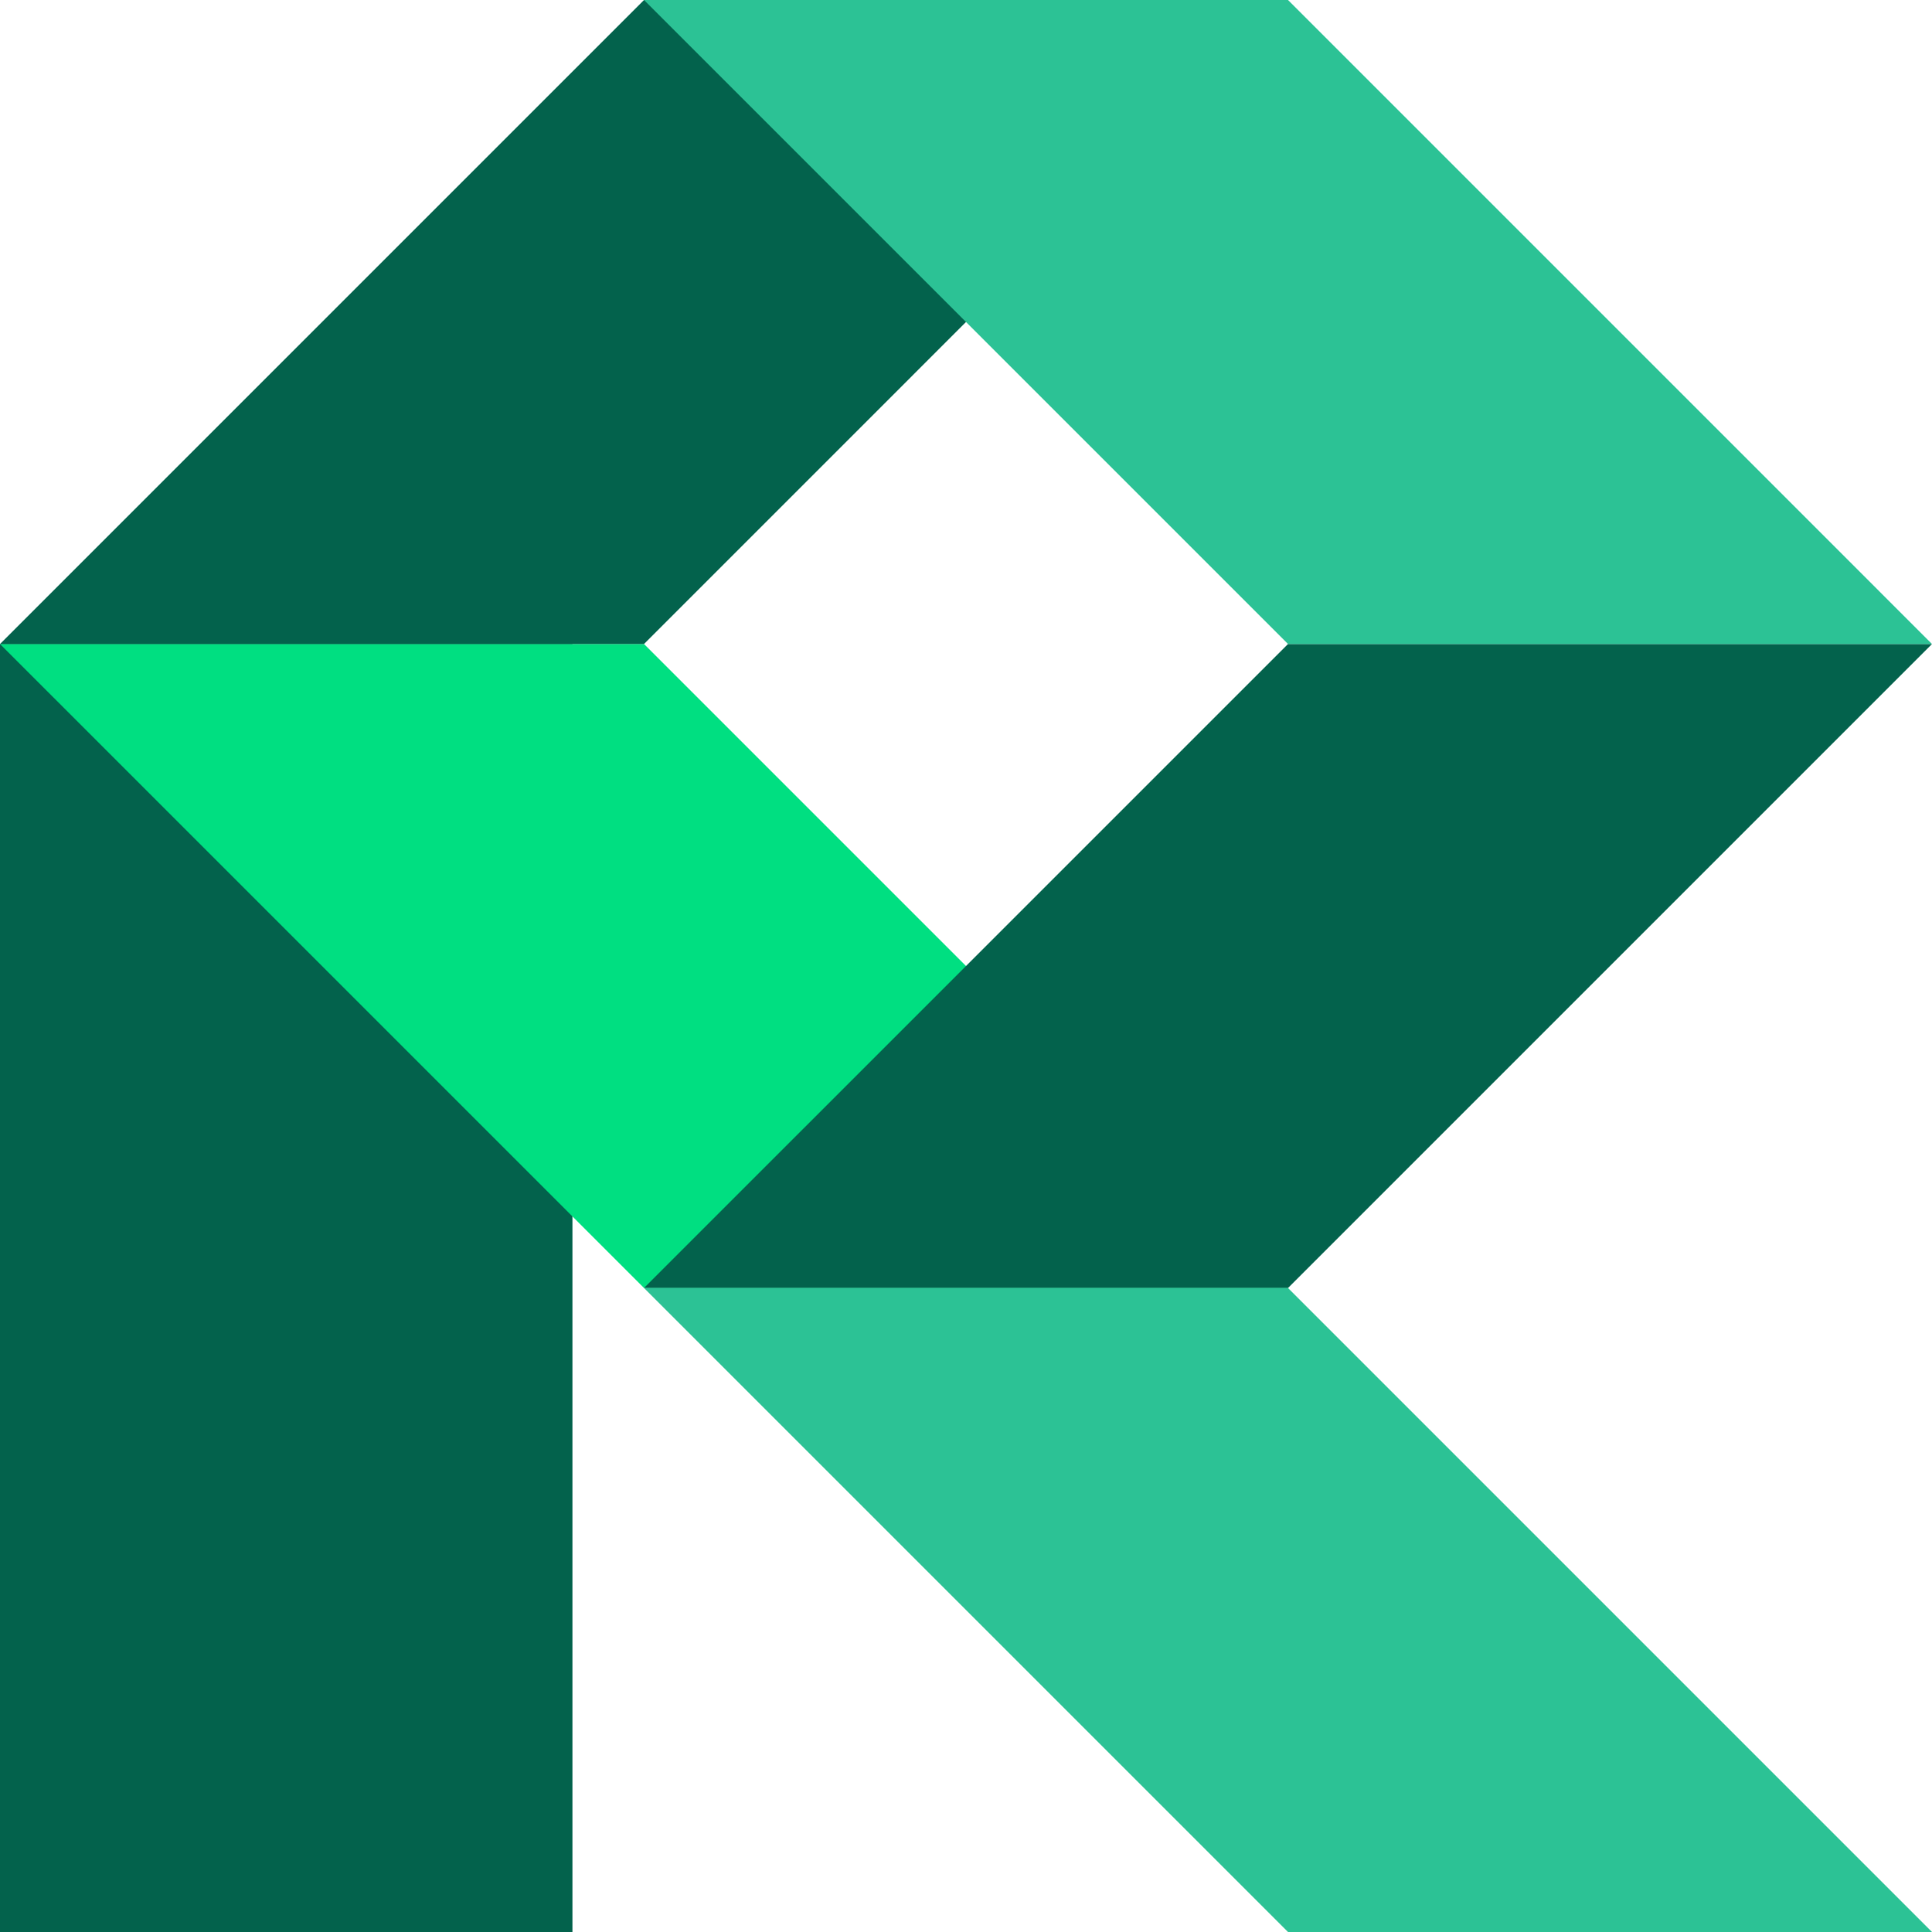
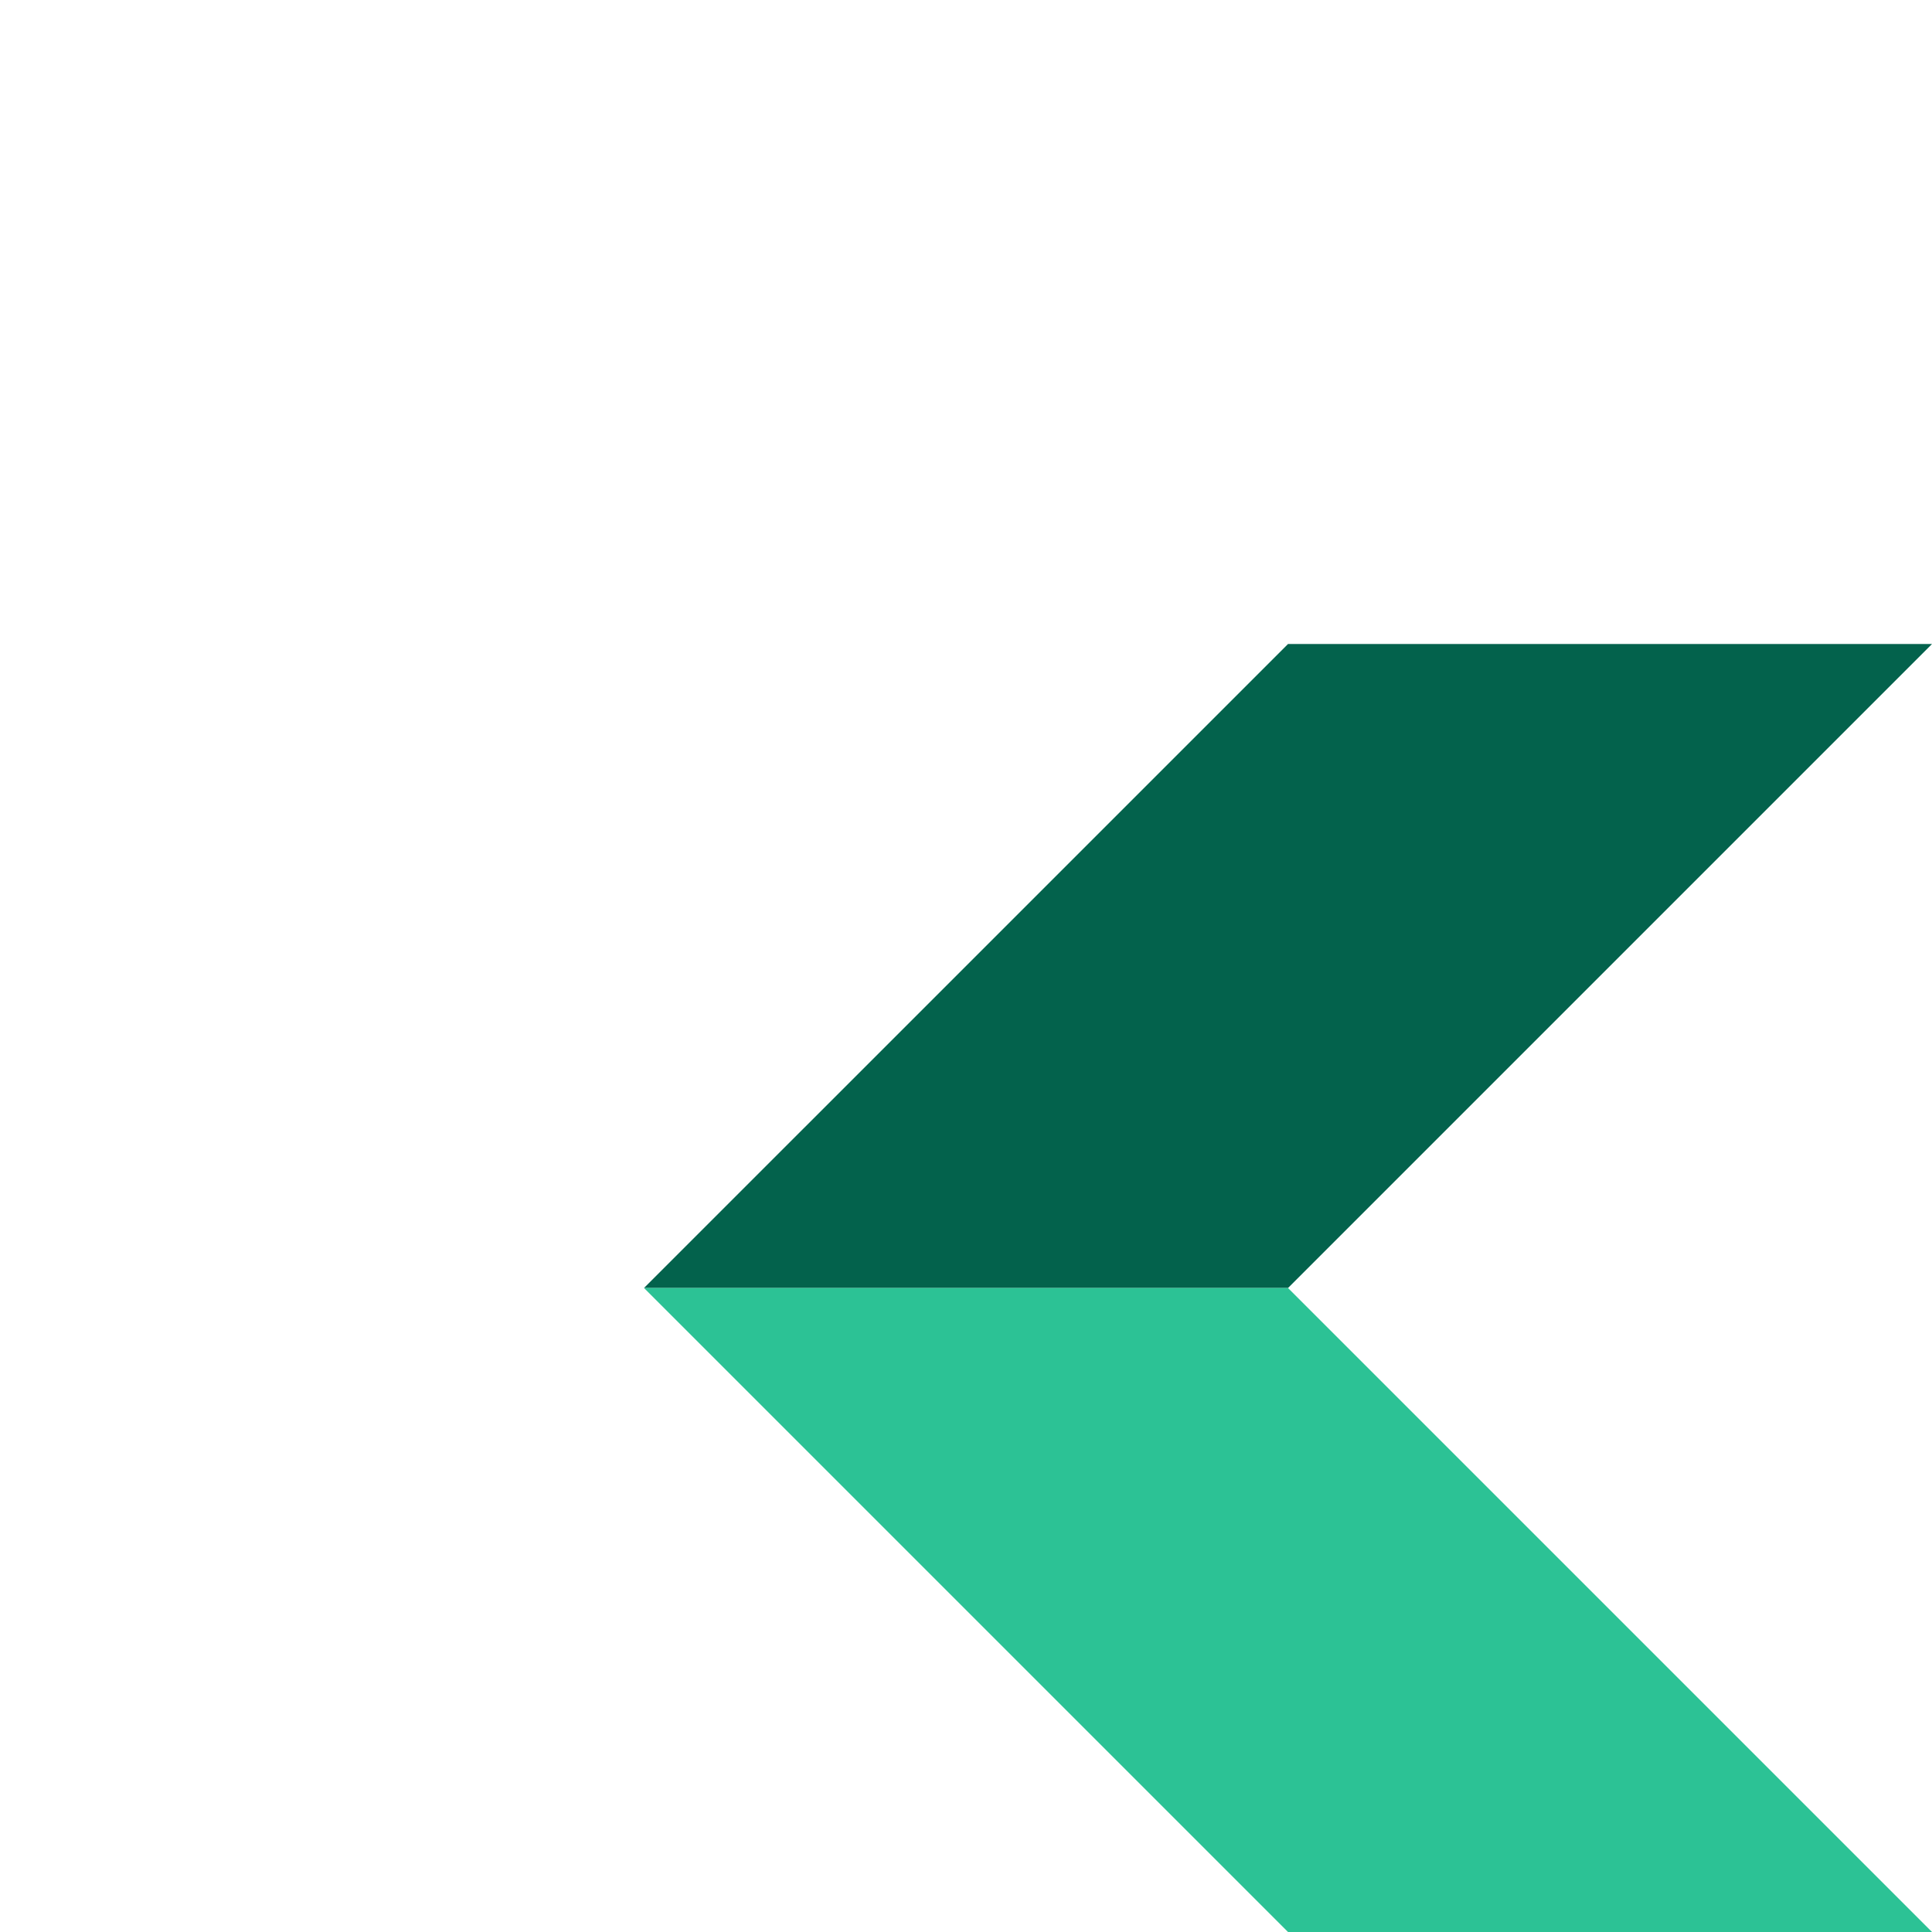
<svg xmlns="http://www.w3.org/2000/svg" width="512" height="512" viewBox="0 0 512 512" fill="none">
  <g clip-path="url(#clip0_214_460)">
-     <path d="M0 170.667H151.704V512H0V170.667Z" fill="#03624C" />
-     <path d="M341.333 341.333H170.667L0 170.667H170.667L341.333 341.333Z" fill="#00DF81" />
-     <path d="M170.667 170.667L341.333 0H170.667L0 170.667H170.667Z" fill="#03624C" />
    <path d="M341.334 170.667H512L341.334 341.333H170.667L341.334 170.667Z" fill="#03624C" />
-     <path d="M512 170.667L341.334 0H170.667L341.334 170.667H512Z" fill="#2CC295" />
    <path d="M512 512H341.334L170.667 341.333H341.334L512 512Z" fill="#2CC295" />
  </g>
  <defs>
    <clipPath id="clip0_214_460">
      <rect width="512" height="512" fill="white" />
    </clipPath>
  </defs>
</svg>